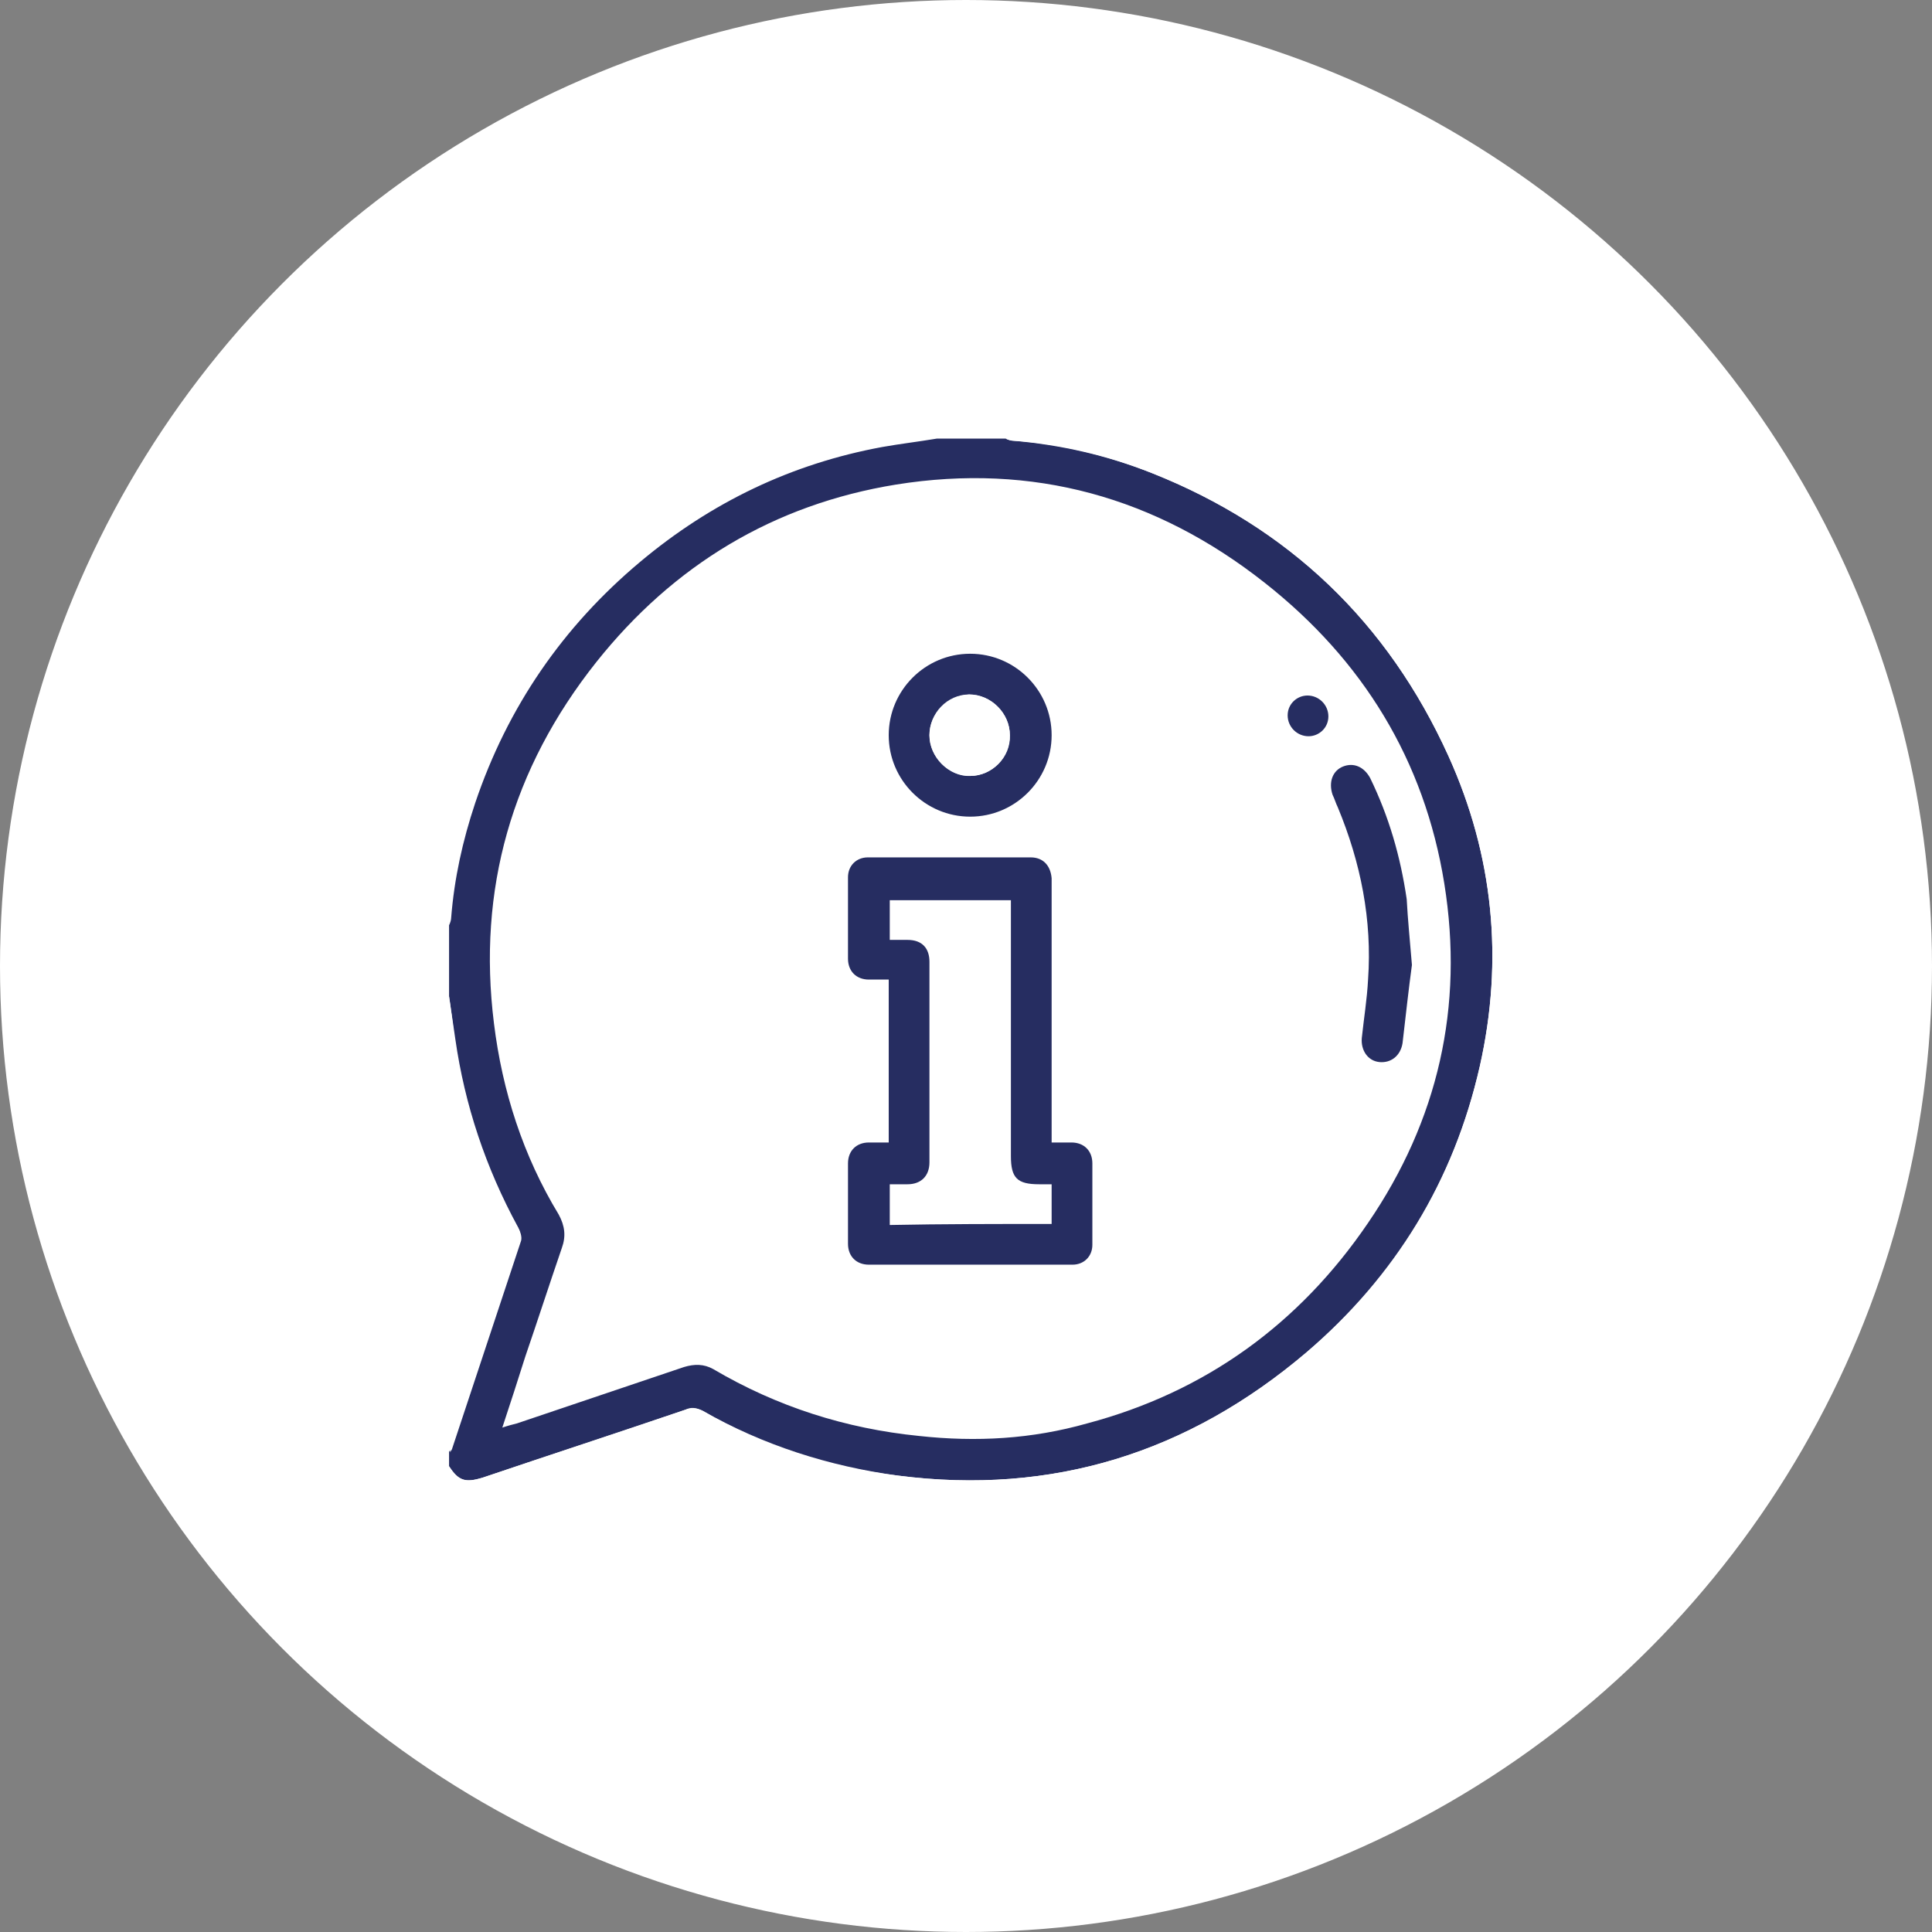
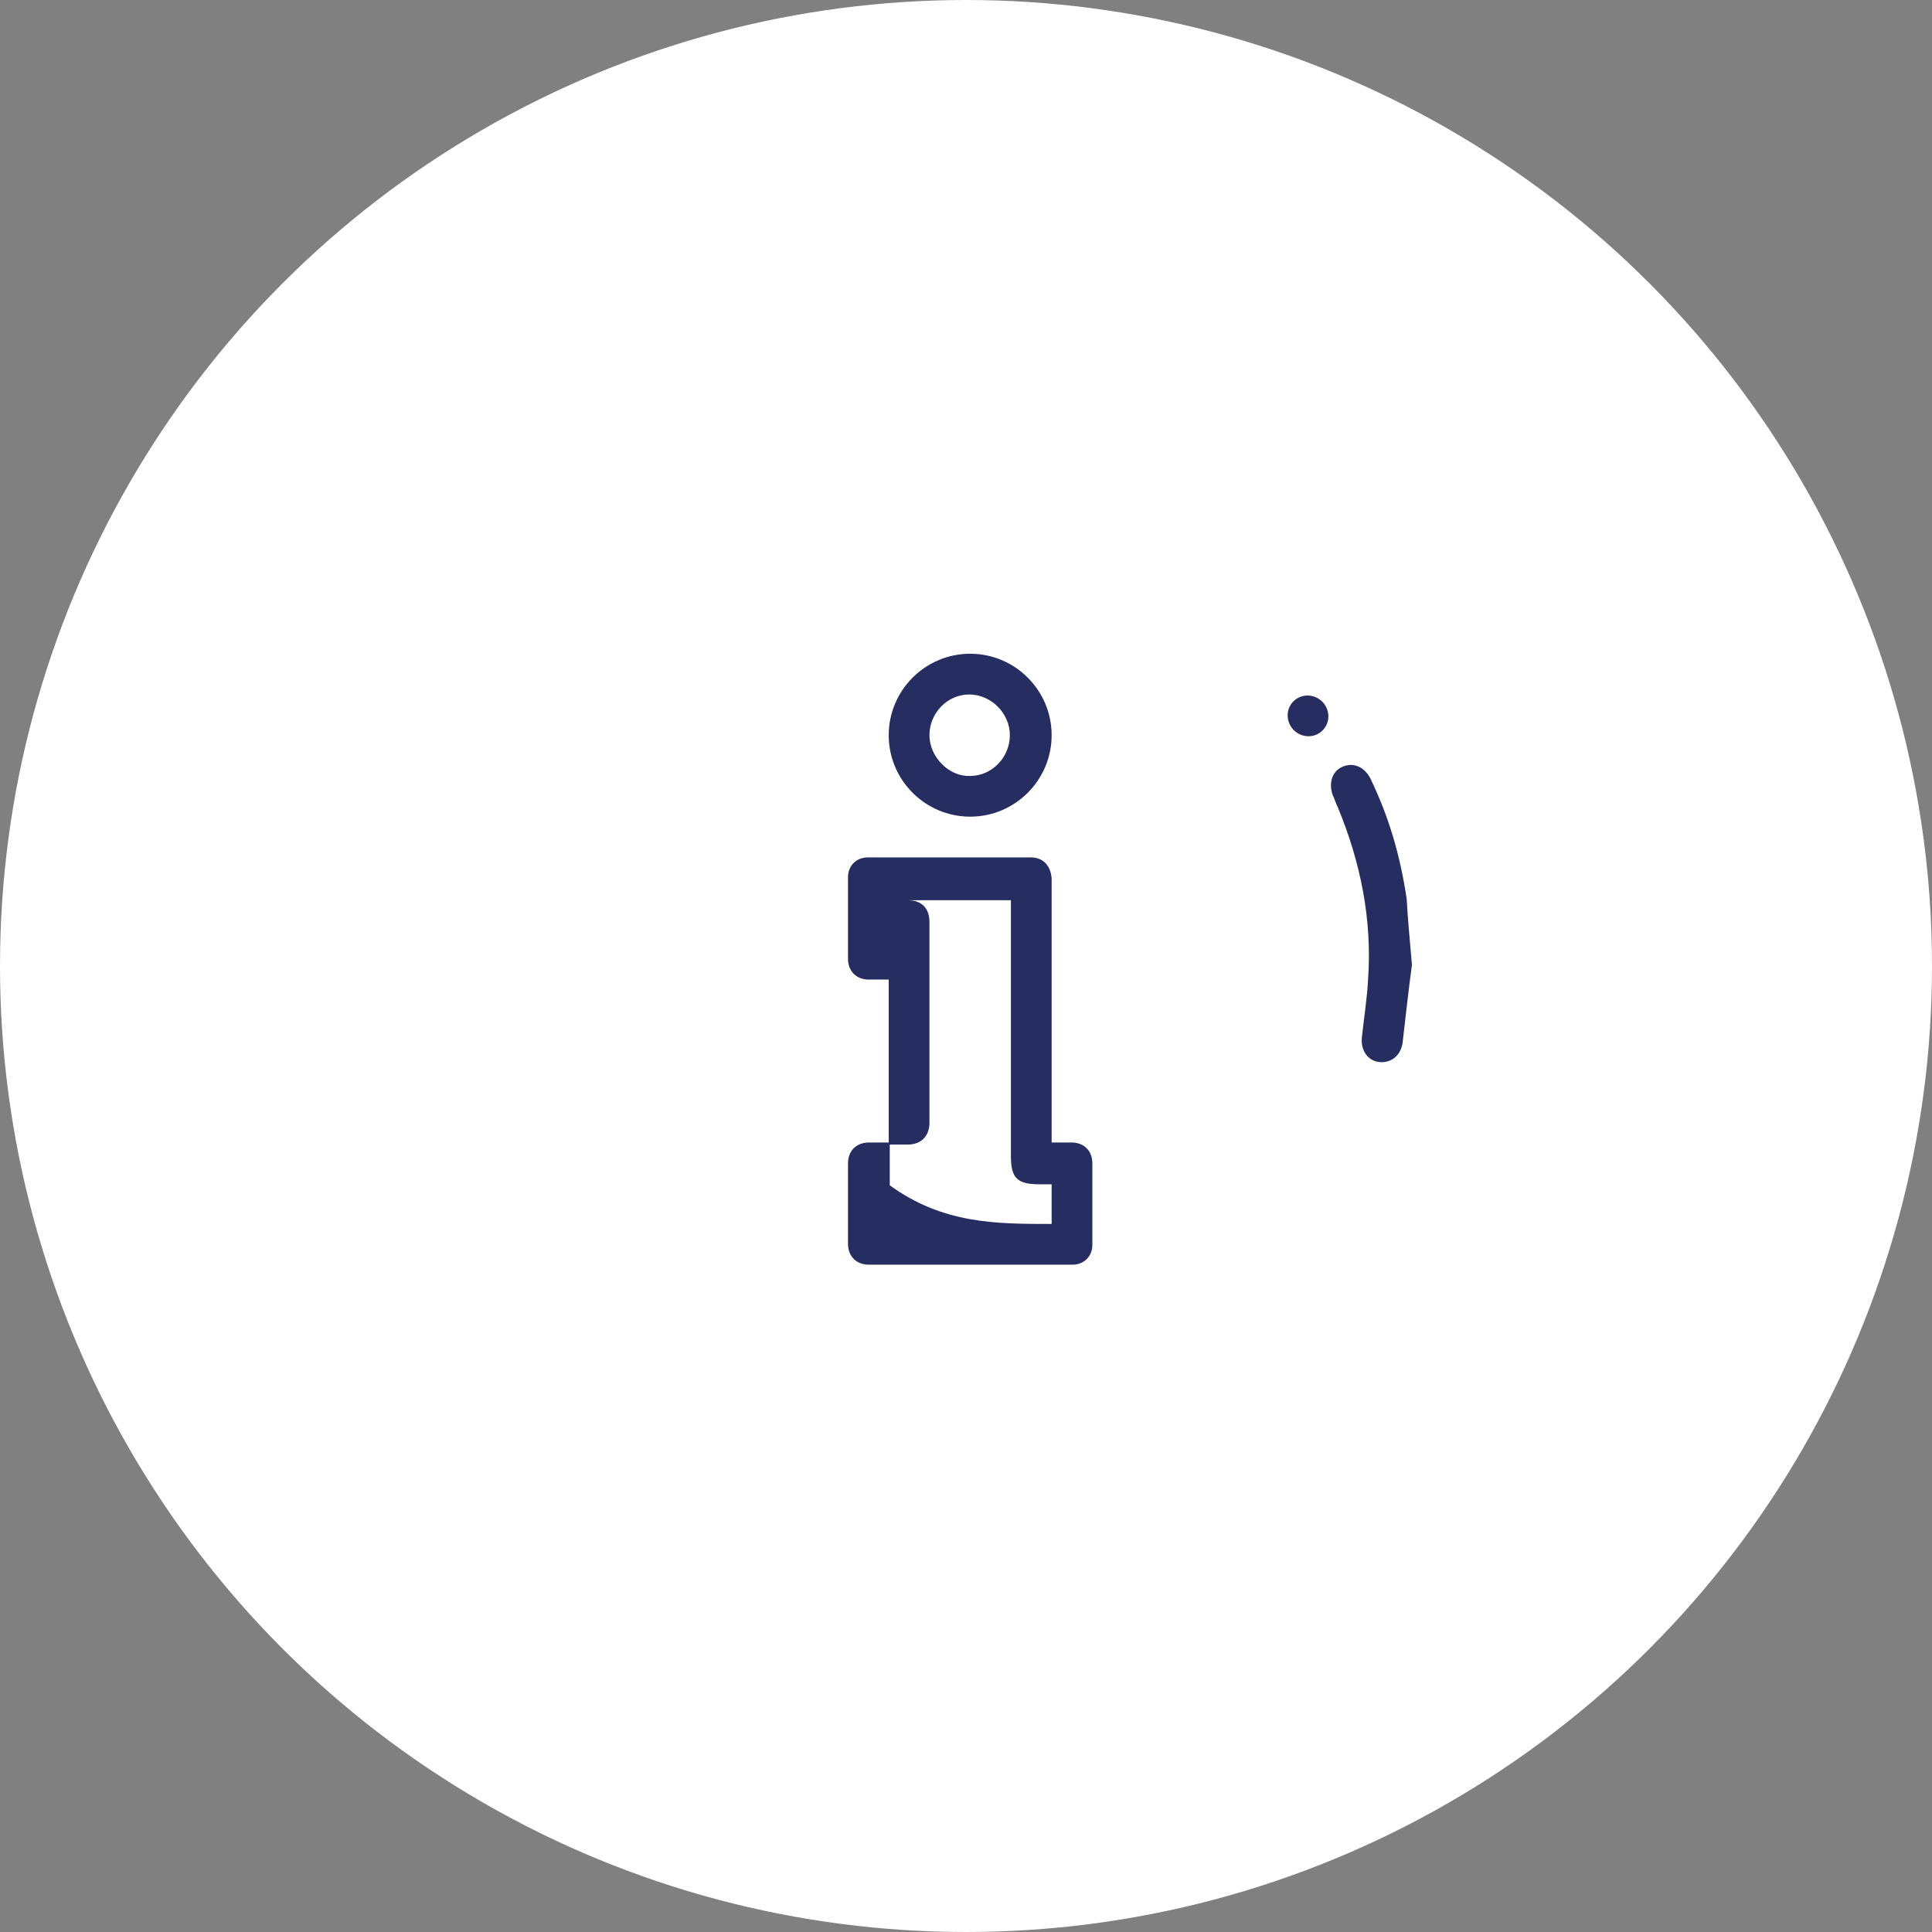
<svg xmlns="http://www.w3.org/2000/svg" version="1.1" id="Calque_1" x="0px" y="0px" viewBox="0 0 185 185" style="enable-background:new 0 0 185 185;" xml:space="preserve">
  <rect x="0" y="0" width="185" height="185" fill="#808080" stroke="none" />
  <style type="text/css">
	.st0{fill:#FFFFFF;stroke:#FFFFFF;stroke-miterlimit:10;}
	.st1{fill:#262D61;}
	.st2{fill:#FFFFFF;}
</style>
  <circle class="st0" cx="92.5" cy="92.5" r="92" />
  <g>
-     <path class="st1" d="M43,95.4c0-2.3,0-4.5,0-6.8c0.1-0.2,0.2-0.5,0.2-0.7c0.3-3.8,1.1-7.4,2.3-11c3.1-9.2,8.4-16.9,15.8-23.1   c6.8-5.7,14.5-9.4,23.2-11c1.7-0.3,3.4-0.5,5.2-0.8c2.2,0,4.4,0,6.6,0c0.2,0.1,0.5,0.2,0.7,0.2c4.6,0.3,9,1.4,13.3,3.1   c13.1,5.2,22.6,14.3,28.4,27.1c4.3,9.5,5.3,19.5,3,29.7c-2.5,11-8,20.1-16.6,27.4c-11.3,9.6-24.3,13.7-39.1,11.8   c-6.6-0.8-12.9-2.8-18.7-6.2c-0.6-0.3-1.1-0.4-1.7-0.1c-6.5,2.2-12.9,4.3-19.4,6.5c-1.6,0.5-2.3,0.3-3.2-1.1c0-0.5,0-0.9,0-1.4   c0.1-0.1,0.2-0.2,0.2-0.4c2.2-6.6,4.4-13.3,6.6-19.9c0.1-0.4,0-0.9-0.3-1.3c-3.1-5.6-5.1-11.6-6-18C43.4,98.2,43.2,96.8,43,95.4z    M48.1,136.7c0.6-0.2,1-0.3,1.4-0.4c5.3-1.8,10.7-3.6,16-5.4c1-0.3,1.9-0.3,2.8,0.2c6.1,3.6,12.7,5.7,19.7,6.4   c5.5,0.6,10.8,0.3,16.1-1.2c11.3-3,20.3-9.5,26.9-19.2c6.7-9.8,9.2-20.7,7.3-32.5c-1.9-11.8-7.8-21.4-17.2-28.8   c-10.4-8.2-22.2-11.5-35.3-9.4c-11.7,1.9-21.3,7.7-28.7,17C49,73.6,45.7,85.2,47.3,98c0.8,6.5,2.8,12.7,6.2,18.3   c0.6,1.1,0.7,2.1,0.3,3.2c-1.2,3.5-2.3,6.9-3.5,10.4C49.6,132.1,48.9,134.3,48.1,136.7z" />
    <path class="st2" d="M43,140.4c0.9,1.4,1.5,1.6,3.2,1.1c6.5-2.2,13-4.3,19.4-6.5c0.6-0.2,1.1-0.2,1.7,0.1   c5.8,3.3,12.1,5.3,18.7,6.2c14.8,1.9,27.8-2.2,39.1-11.8c8.5-7.3,14.1-16.4,16.6-27.4c2.3-10.2,1.3-20.2-3-29.7   c-5.8-12.8-15.3-21.9-28.4-27.1c-4.3-1.7-8.7-2.7-13.3-3.1c-0.2,0-0.5-0.1-0.7-0.2c15.6,0,31.2,0,46.8,0c0,33.3,0,66.7,0,100   c-33.3,0-66.7,0-100,0C43,141.5,43,141,43,140.4z" />
    <path class="st2" d="M43,95.4c0.2,1.4,0.4,2.7,0.6,4.1c0.9,6.3,2.9,12.3,6,18c0.2,0.4,0.4,0.9,0.3,1.3c-2.2,6.6-4.4,13.3-6.6,19.9   c0,0.1-0.2,0.3-0.2,0.4C43,124.5,43,110,43,95.4z" />
-     <path class="st1" d="M85.1,109.4c0-5.3,0-10.4,0-15.6c-0.6,0-1.3,0-1.9,0c-1.2,0-2-0.8-2-2c0-2.6,0-5.2,0-7.8   c0-1.1,0.8-1.9,1.9-1.9c5.2,0,10.4,0,15.6,0c1.2,0,1.9,0.8,2,2c0,0.6,0,1.1,0,1.7c0,7.5,0,15,0,22.5c0,0.4,0,0.7,0,1.1   c0.7,0,1.3,0,1.9,0c1.2,0,2,0.8,2,2c0,2.6,0,5.2,0,7.8c0,1.1-0.8,1.9-1.9,1.9c-6.5,0-13,0-19.5,0c-1.2,0-2-0.8-2-2   c0-2.6,0-5.1,0-7.7c0-1.2,0.8-2,2-2C83.8,109.4,84.4,109.4,85.1,109.4z M100.7,117.2c0-0.7,0-1.3,0-1.9c0-0.6,0-1.3,0-1.9   c-0.5,0-0.9,0-1.2,0c-2.1,0-2.7-0.6-2.7-2.7c0-7.8,0-15.6,0-23.4c0-0.4,0-0.8,0-1.1c-4,0-7.8,0-11.6,0c0,1.3,0,2.5,0,3.8   c0.6,0,1.1,0,1.7,0c1.4,0,2.1,0.8,2.1,2.1c0,6.4,0,12.8,0,19.2c0,1.3-0.8,2.1-2.1,2.1c-0.6,0-1.1,0-1.7,0c0,1.4,0,2.6,0,3.9   C90.3,117.2,95.4,117.2,100.7,117.2z" />
+     <path class="st1" d="M85.1,109.4c0-5.3,0-10.4,0-15.6c-0.6,0-1.3,0-1.9,0c-1.2,0-2-0.8-2-2c0-2.6,0-5.2,0-7.8   c0-1.1,0.8-1.9,1.9-1.9c5.2,0,10.4,0,15.6,0c1.2,0,1.9,0.8,2,2c0,0.6,0,1.1,0,1.7c0,7.5,0,15,0,22.5c0,0.4,0,0.7,0,1.1   c0.7,0,1.3,0,1.9,0c1.2,0,2,0.8,2,2c0,2.6,0,5.2,0,7.8c0,1.1-0.8,1.9-1.9,1.9c-6.5,0-13,0-19.5,0c-1.2,0-2-0.8-2-2   c0-2.6,0-5.1,0-7.7c0-1.2,0.8-2,2-2C83.8,109.4,84.4,109.4,85.1,109.4z M100.7,117.2c0-0.7,0-1.3,0-1.9c0-0.6,0-1.3,0-1.9   c-0.5,0-0.9,0-1.2,0c-2.1,0-2.7-0.6-2.7-2.7c0-7.8,0-15.6,0-23.4c0-0.4,0-0.8,0-1.1c-4,0-7.8,0-11.6,0c0.6,0,1.1,0,1.7,0c1.4,0,2.1,0.8,2.1,2.1c0,6.4,0,12.8,0,19.2c0,1.3-0.8,2.1-2.1,2.1c-0.6,0-1.1,0-1.7,0c0,1.4,0,2.6,0,3.9   C90.3,117.2,95.4,117.2,100.7,117.2z" />
    <path class="st1" d="M100.7,70.4c0,4.3-3.5,7.8-7.8,7.8c-4.3,0-7.8-3.5-7.8-7.8c0-4.3,3.5-7.8,7.8-7.8   C97.2,62.6,100.7,66.1,100.7,70.4z M92.9,74.3c2.1,0,3.8-1.8,3.8-3.9c0-2.1-1.8-3.9-3.9-3.9c-2.1,0-3.8,1.8-3.8,3.9   C89,72.5,90.9,74.4,92.9,74.3z" />
    <path class="st1" d="M135.2,92.4c-0.3,2.2-0.6,4.9-0.9,7.5c-0.2,1.2-1.1,1.9-2.2,1.8c-1.1-0.1-1.8-1.1-1.7-2.3   c0.2-1.9,0.5-3.7,0.6-5.6c0.4-5.7-0.7-11.2-2.9-16.5c-0.2-0.4-0.3-0.8-0.5-1.2c-0.4-1.2,0-2.3,1-2.7c1-0.4,2,0,2.6,1.1   c1.8,3.7,2.9,7.5,3.5,11.6C134.8,88,135,90,135.2,92.4z" />
    <path class="st1" d="M125.2,66.6c1.1,0,2,0.9,2,2c0,1.1-0.9,1.9-1.9,1.9c-1.1,0-2-0.9-2-2C123.3,67.4,124.2,66.6,125.2,66.6z" />
-     <path class="st2" d="M92.9,74.3c-2.1,0-3.9-1.8-3.9-3.9c0-2.1,1.8-3.8,3.8-3.9c2.1,0,3.9,1.8,3.9,3.9C96.8,72.5,95,74.3,92.9,74.3z   " />
  </g>
</svg>